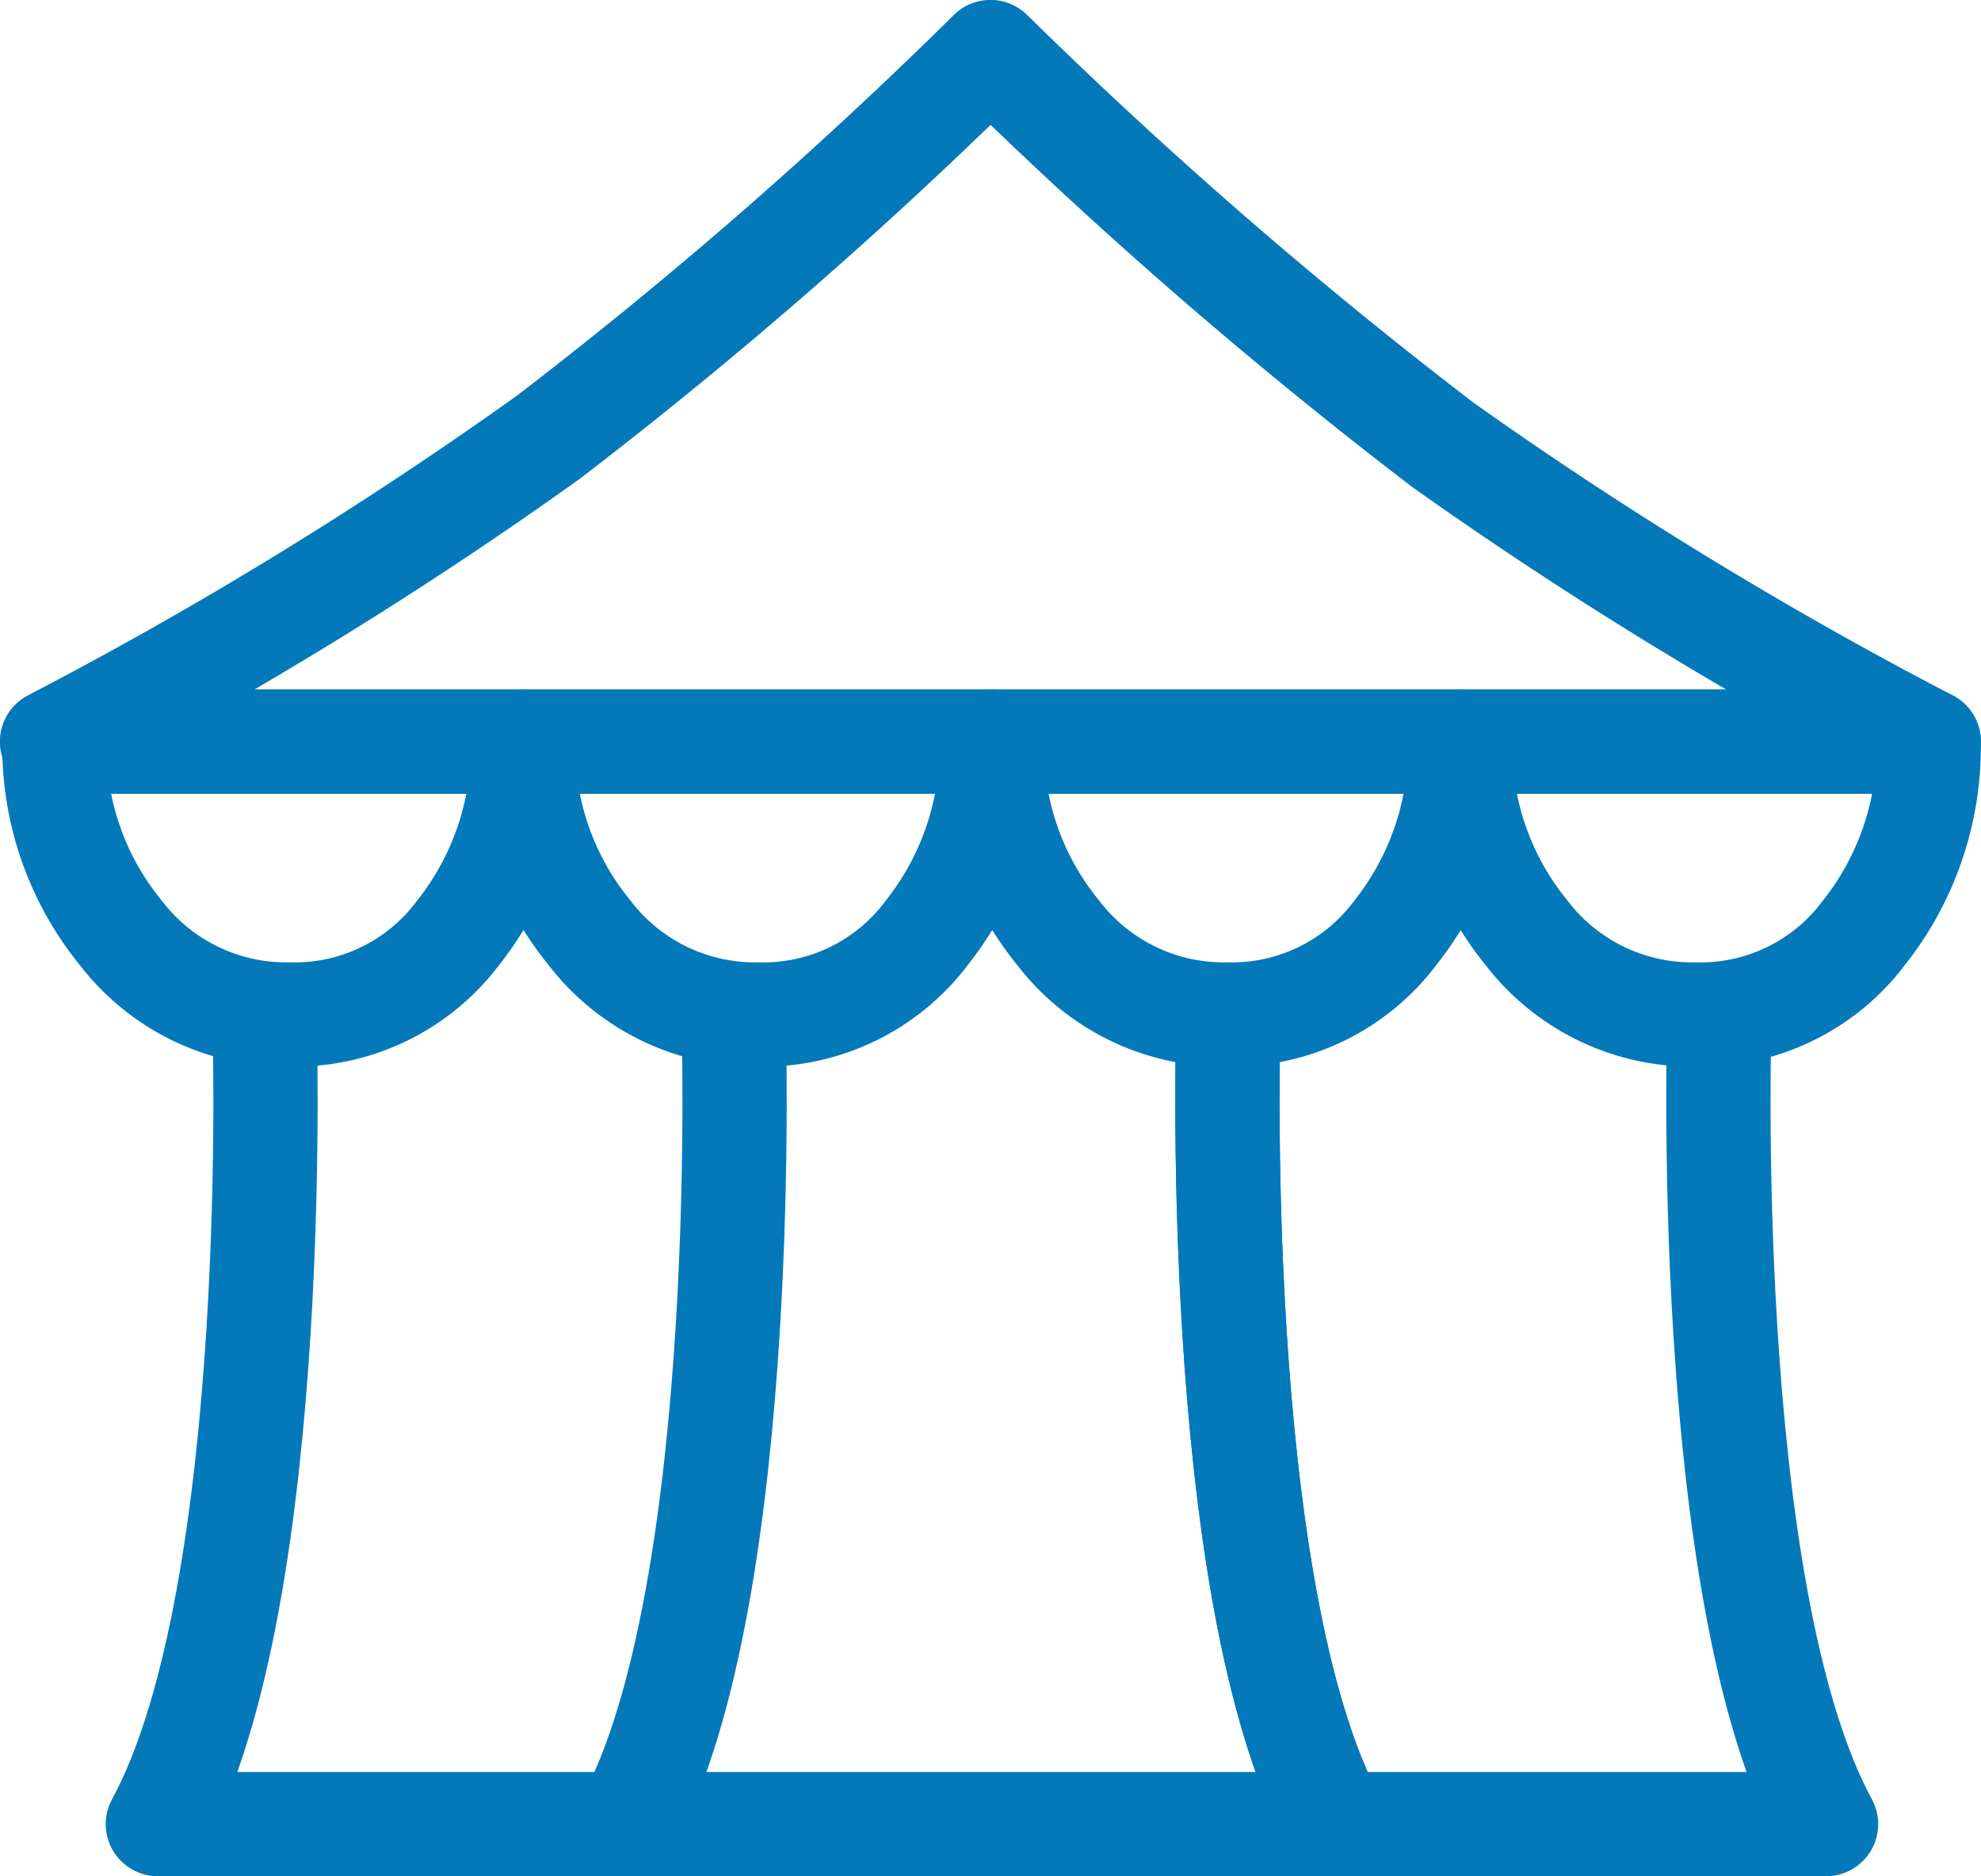
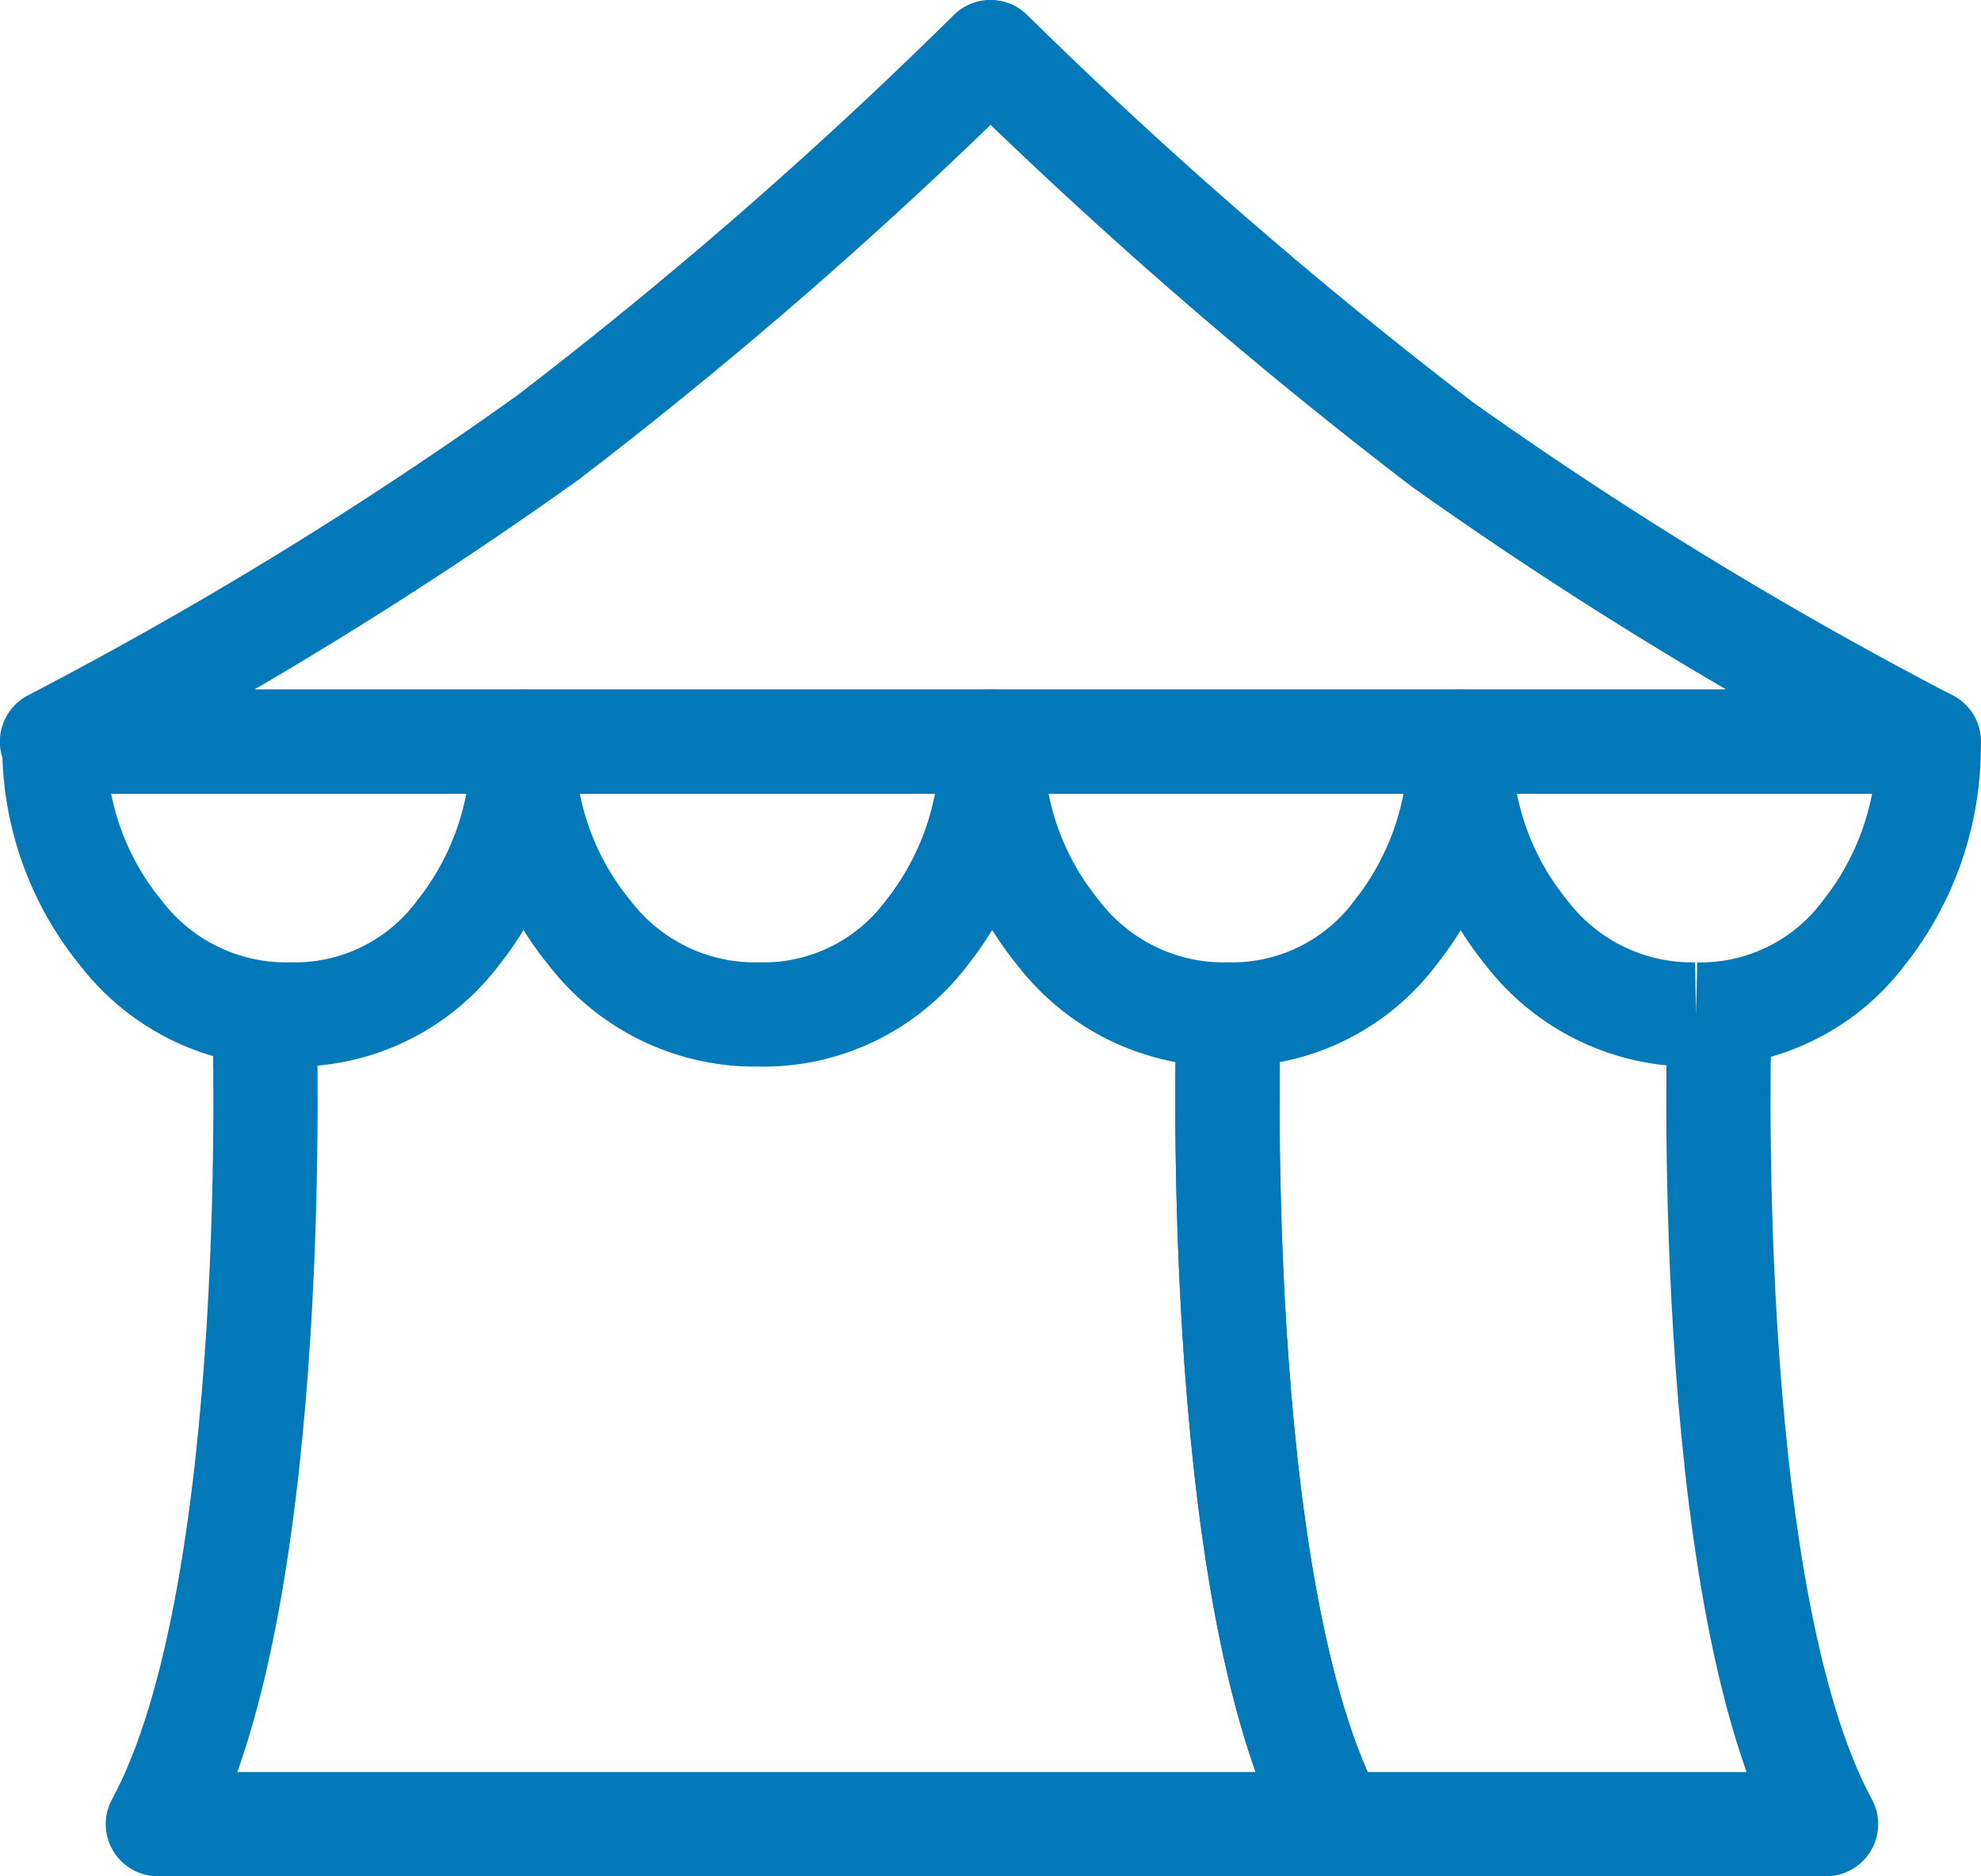
<svg xmlns="http://www.w3.org/2000/svg" width="19" height="18" viewBox="0 0 19 18">
  <g id="Gruppe_864" data-name="Gruppe 864" transform="translate(20733.502 23132.498)">
    <path id="Pfad_1270" data-name="Pfad 1270" d="M781.673,74.168h18a39.686,39.686,0,0,1-4.662-2.849,46.319,46.319,0,0,1-4.337-3.767,44.656,44.656,0,0,1-4.247,3.7,39.6,39.6,0,0,1-4.754,2.915Z" transform="translate(-21514.676 -23199.551)" fill="none" stroke="#0479ba" stroke-linejoin="round" stroke-width="1" />
-     <path id="Pfad_1271" data-name="Pfad 1271" d="M867.152,108.793a1.958,1.958,0,0,0,1.611-.785,2.869,2.869,0,0,0,.62-1.832H864.89a2.825,2.825,0,0,0,.635,1.832A2,2,0,0,0,867.152,108.793Z" transform="translate(-21584.387 -23231.559)" fill="none" stroke="#0479ba" stroke-linejoin="round" stroke-width="1" />
+     <path id="Pfad_1271" data-name="Pfad 1271" d="M867.152,108.793a1.958,1.958,0,0,0,1.611-.785,2.869,2.869,0,0,0,.62-1.832H864.89a2.825,2.825,0,0,0,.635,1.832A2,2,0,0,0,867.152,108.793" transform="translate(-21584.387 -23231.559)" fill="none" stroke="#0479ba" stroke-linejoin="round" stroke-width="1" />
    <path id="Pfad_1272" data-name="Pfad 1272" d="M784.075,108.793a1.957,1.957,0,0,0,1.611-.785,2.869,2.869,0,0,0,.62-1.832h-4.493a2.825,2.825,0,0,0,.635,1.832A2,2,0,0,0,784.075,108.793Z" transform="translate(-21514.793 -23231.559)" fill="none" stroke="#0479ba" stroke-linejoin="round" stroke-width="1" />
    <path id="Pfad_1273" data-name="Pfad 1273" d="M811.767,108.793a1.958,1.958,0,0,0,1.611-.785,2.869,2.869,0,0,0,.62-1.832h-4.493a2.824,2.824,0,0,0,.636,1.832A2,2,0,0,0,811.767,108.793Z" transform="translate(-21537.99 -23231.559)" fill="none" stroke="#0479ba" stroke-linejoin="round" stroke-width="1" />
    <path id="Pfad_1274" data-name="Pfad 1274" d="M839.46,108.793a1.958,1.958,0,0,0,1.611-.785,2.869,2.869,0,0,0,.62-1.832H837.2a2.825,2.825,0,0,0,.635,1.832A2,2,0,0,0,839.46,108.793Z" transform="translate(-21561.189 -23231.559)" fill="none" stroke="#0479ba" stroke-linejoin="round" stroke-width="1" />
    <path id="Pfad_1275" data-name="Pfad 1275" d="M802.875,121.451s-.188,5.543,1.022,7.767h-16c1.21-2.224,1.022-7.767,1.022-7.767" transform="translate(-21519.885 -23244.217)" fill="none" stroke="#0479ba" stroke-linejoin="round" stroke-width="1" />
    <path id="Pfad_1276" data-name="Pfad 1276" d="M851.146,121.451s-.188,5.543,1.022,7.767" transform="translate(-21572.865 -23244.217)" fill="none" stroke="#0479ba" stroke-linejoin="round" stroke-width="1" />
    <path id="Pfad_1277" data-name="Pfad 1277" d="M851.146,121.451s-.188,5.543,1.022,7.767" transform="translate(-21572.865 -23244.217)" fill="none" stroke="#0479ba" stroke-linejoin="round" stroke-width="1" />
-     <path id="Pfad_1278" data-name="Pfad 1278" d="M816.666,121.451s.188,5.543-1.022,7.767" transform="translate(-21543.133 -23244.217)" fill="none" stroke="#0479ba" stroke-linejoin="round" stroke-width="1" />
  </g>
</svg>